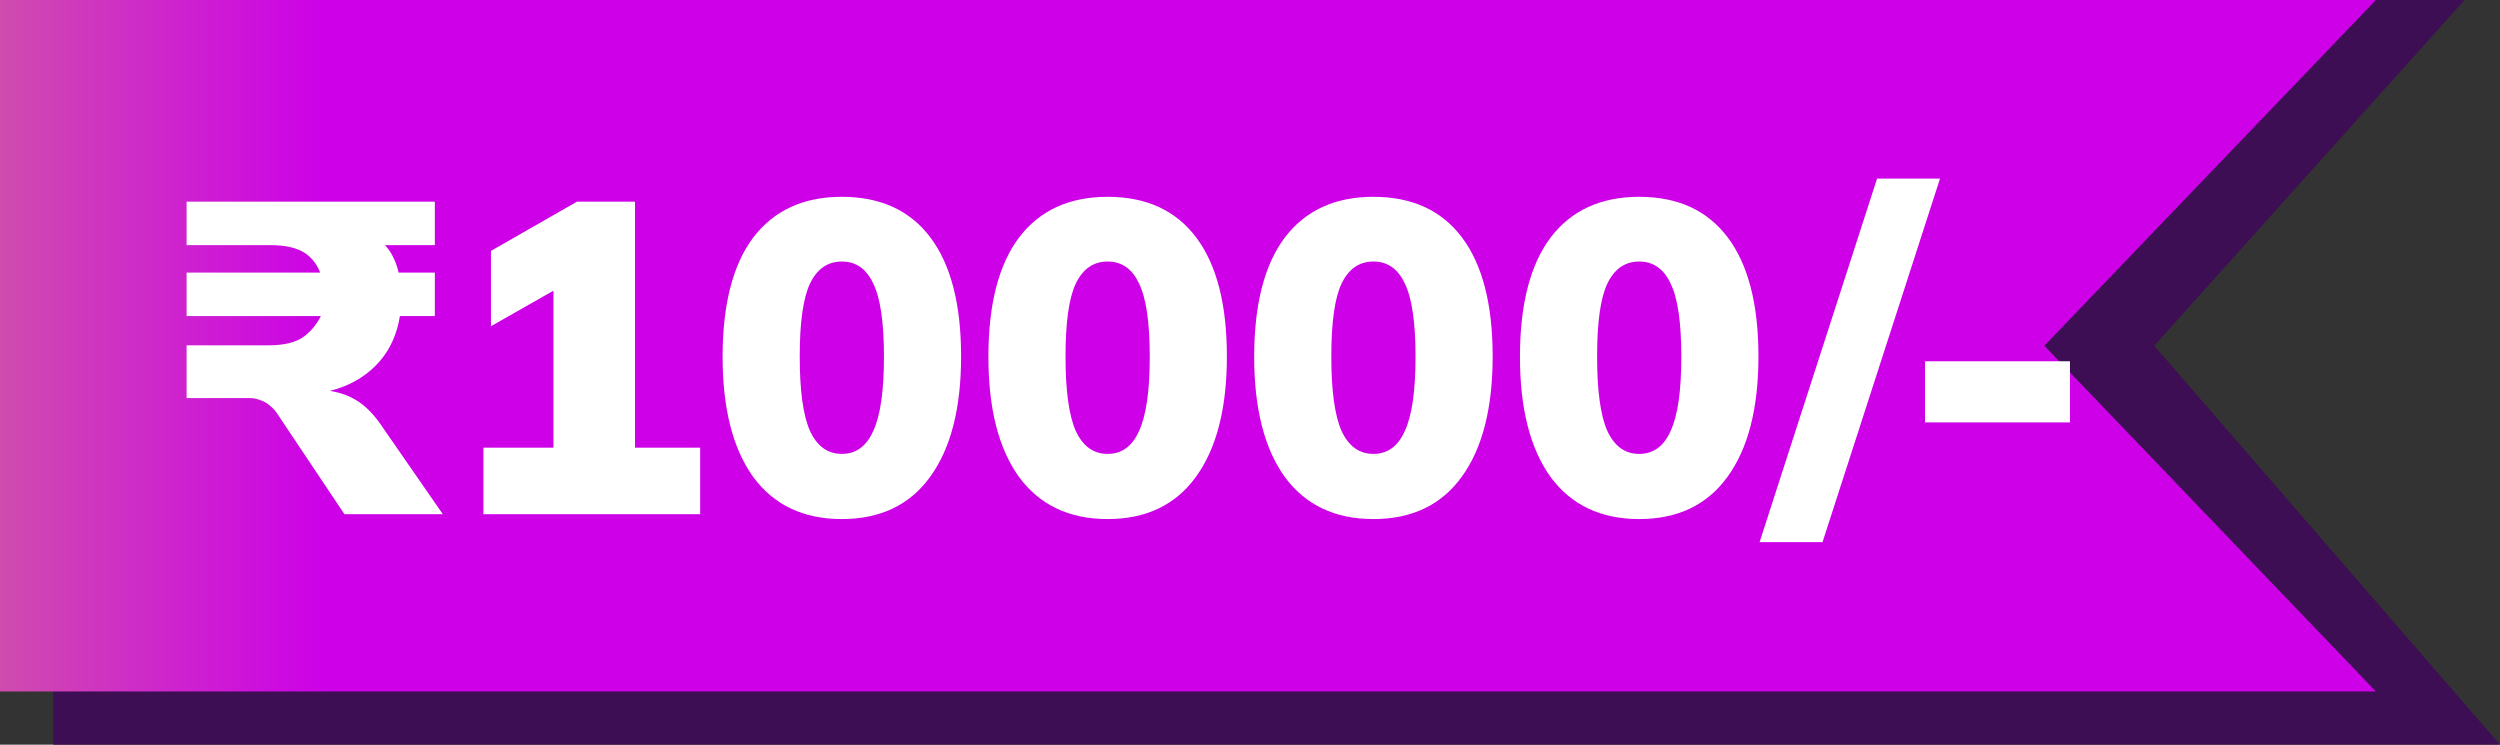
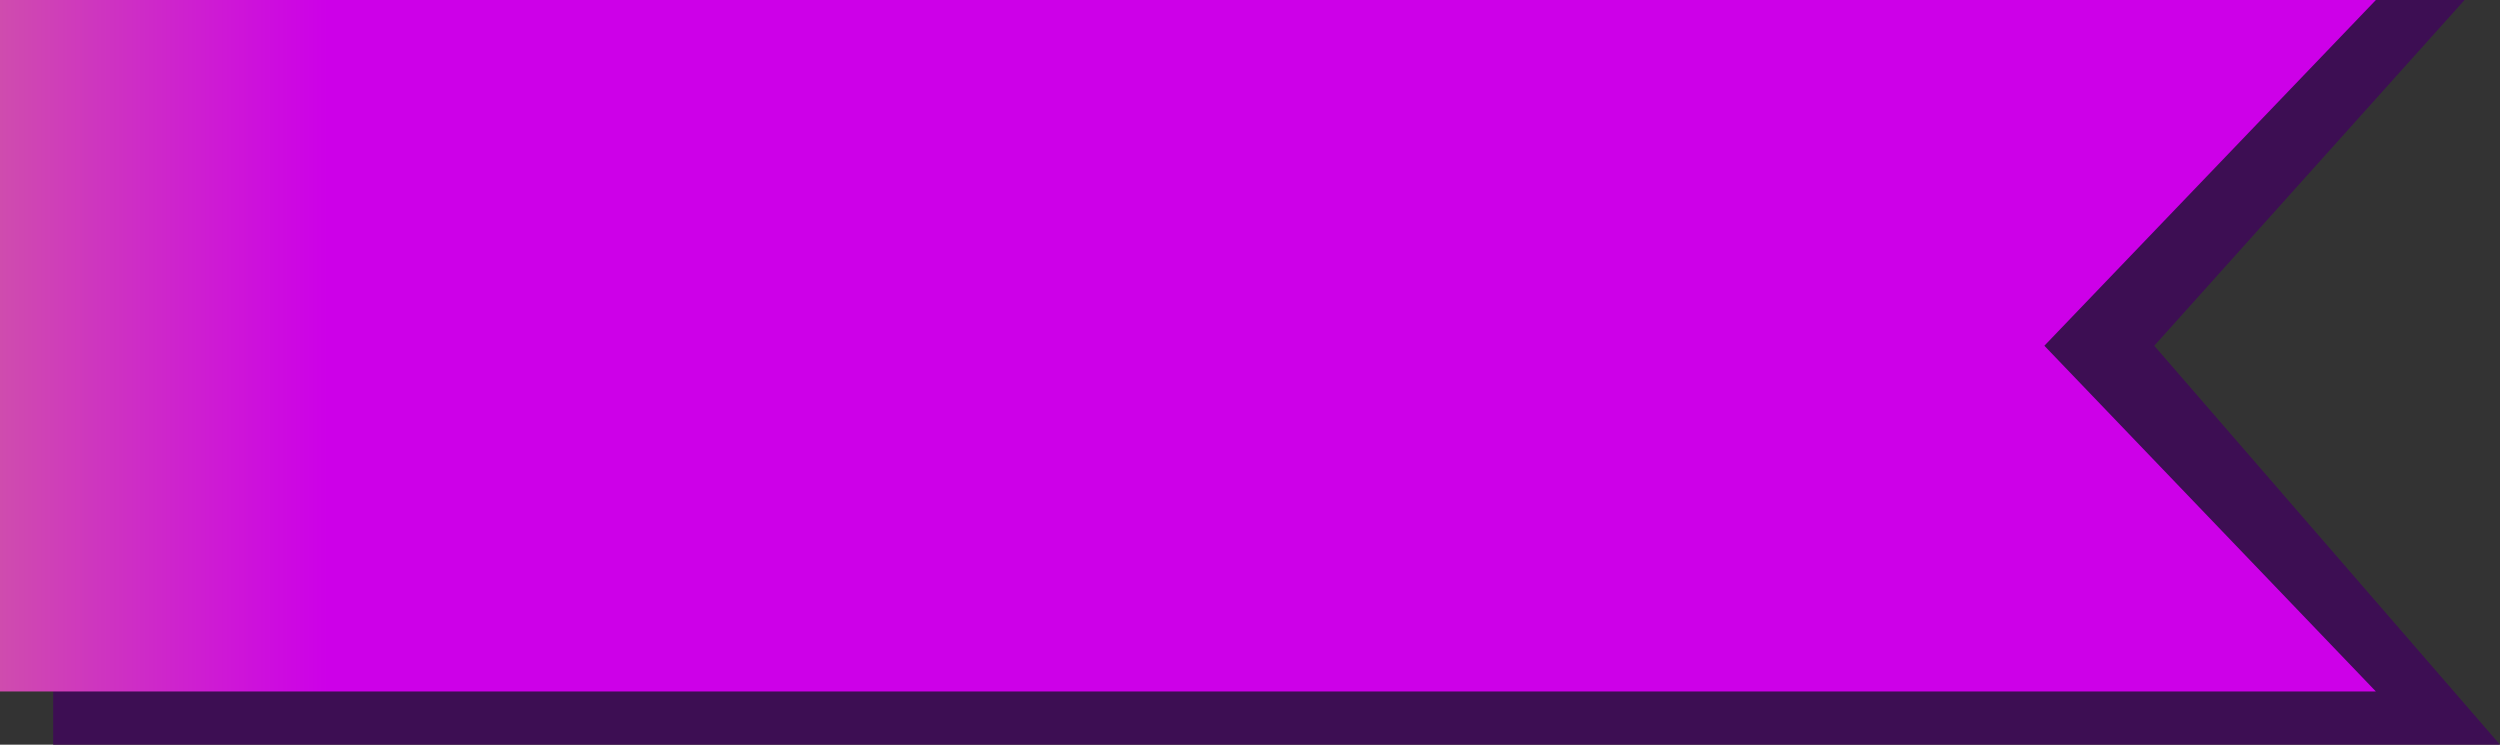
<svg xmlns="http://www.w3.org/2000/svg" width="141" height="42" viewBox="0 0 141 42" fill="none">
  <rect x="0" y="0" width="141" height="42" fill="#333333" stroke="none" />
  <path d="M3 0H139L121.5 19.5L141 42H3V0Z" fill="#3D0E53" />
  <path d="M0 0H134L115.302 19.5L134 39H0V0Z" fill="url(#paint0_linear_543_916)" />
-   <path d="M19.425 29L15.7 23.425C15.567 23.208 15.417 23.033 15.25 22.9C15.083 22.75 14.9 22.642 14.7 22.575C14.5 22.492 14.275 22.45 14.025 22.45H10.525L10.525 19.475H15.175C16.042 19.475 16.7 19.308 17.15 18.975C17.617 18.625 17.975 18.15 18.225 17.55L18.75 17.825H10.525V15.375L18.75 15.375L18.175 15.75C18.025 15.133 17.725 14.658 17.275 14.325C16.825 13.992 16.142 13.825 15.225 13.825H10.525V11.375L24.525 11.375V13.825H20.9L21.225 13.425C21.642 13.692 21.958 14.05 22.175 14.5C22.392 14.933 22.525 15.425 22.575 15.975L21.825 15.375H24.525V17.825H21.9L22.625 17.05C22.592 18.1 22.325 19.025 21.825 19.825C21.325 20.608 20.625 21.217 19.725 21.65C18.842 22.067 17.792 22.275 16.575 22.275V21.975H17.625C18.508 21.975 19.242 22.125 19.825 22.425C20.408 22.708 20.942 23.192 21.425 23.875L24.975 29L19.425 29ZM27.265 29V25.25H31.215V15.2H33.315L27.69 18.4L27.69 14.15L32.54 11.375H35.815V25.25H39.49V29H27.265ZM47.48 29.275C45.314 29.275 43.647 28.483 42.48 26.9C41.331 25.3 40.755 23.042 40.755 20.125C40.755 17.175 41.331 14.933 42.48 13.4C43.647 11.867 45.314 11.1 47.48 11.1C49.664 11.1 51.331 11.867 52.48 13.4C53.63 14.933 54.206 17.167 54.206 20.1C54.206 23.033 53.622 25.3 52.456 26.9C51.306 28.483 49.647 29.275 47.48 29.275ZM47.48 25.6C48.281 25.6 48.872 25.167 49.255 24.3C49.656 23.433 49.855 22.042 49.855 20.125C49.855 18.192 49.656 16.817 49.255 16C48.872 15.167 48.281 14.75 47.48 14.75C46.681 14.75 46.081 15.167 45.681 16C45.297 16.817 45.105 18.183 45.105 20.1C45.105 22.033 45.297 23.433 45.681 24.3C46.081 25.167 46.681 25.6 47.48 25.6ZM62.471 29.275C60.304 29.275 58.637 28.483 57.471 26.9C56.321 25.3 55.746 23.042 55.746 20.125C55.746 17.175 56.321 14.933 57.471 13.4C58.637 11.867 60.304 11.1 62.471 11.1C64.654 11.1 66.321 11.867 67.471 13.4C68.621 14.933 69.196 17.167 69.196 20.1C69.196 23.033 68.612 25.3 67.446 26.9C66.296 28.483 64.637 29.275 62.471 29.275ZM62.471 25.6C63.271 25.6 63.862 25.167 64.246 24.3C64.646 23.433 64.846 22.042 64.846 20.125C64.846 18.192 64.646 16.817 64.246 16C63.862 15.167 63.271 14.75 62.471 14.75C61.671 14.75 61.071 15.167 60.671 16C60.287 16.817 60.096 18.183 60.096 20.1C60.096 22.033 60.287 23.433 60.671 24.3C61.071 25.167 61.671 25.6 62.471 25.6ZM77.461 29.275C75.294 29.275 73.628 28.483 72.461 26.9C71.311 25.3 70.736 23.042 70.736 20.125C70.736 17.175 71.311 14.933 72.461 13.4C73.628 11.867 75.294 11.1 77.461 11.1C79.644 11.1 81.311 11.867 82.461 13.4C83.611 14.933 84.186 17.167 84.186 20.1C84.186 23.033 83.603 25.3 82.436 26.9C81.286 28.483 79.628 29.275 77.461 29.275ZM77.461 25.6C78.261 25.6 78.853 25.167 79.236 24.3C79.636 23.433 79.836 22.042 79.836 20.125C79.836 18.192 79.636 16.817 79.236 16C78.853 15.167 78.261 14.75 77.461 14.75C76.661 14.75 76.061 15.167 75.661 16C75.278 16.817 75.086 18.183 75.086 20.1C75.086 22.033 75.278 23.433 75.661 24.3C76.061 25.167 76.661 25.6 77.461 25.6ZM92.451 29.275C90.284 29.275 88.618 28.483 87.451 26.9C86.301 25.3 85.726 23.042 85.726 20.125C85.726 17.175 86.301 14.933 87.451 13.4C88.618 11.867 90.284 11.1 92.451 11.1C94.635 11.1 96.301 11.867 97.451 13.4C98.601 14.933 99.176 17.167 99.176 20.1C99.176 23.033 98.593 25.3 97.426 26.9C96.276 28.483 94.618 29.275 92.451 29.275ZM92.451 25.6C93.251 25.6 93.843 25.167 94.226 24.3C94.626 23.433 94.826 22.042 94.826 20.125C94.826 18.192 94.626 16.817 94.226 16C93.843 15.167 93.251 14.75 92.451 14.75C91.651 14.75 91.051 15.167 90.651 16C90.268 16.817 90.076 18.183 90.076 20.1C90.076 22.033 90.268 23.433 90.651 24.3C91.051 25.167 91.651 25.6 92.451 25.6ZM102.791 30.575H99.241L105.866 10.075L109.416 10.075L102.791 30.575ZM108.571 23.825V20.375L116.746 20.375V23.825L108.571 23.825Z" fill="white" />
  <defs>
    <linearGradient id="paint0_linear_543_916" x1="0" y1="19.5" x2="18.5" y2="19.5" gradientUnits="userSpaceOnUse">
      <stop stop-color="#CF4CAE" />
      <stop offset="1" stop-color="#CD00E8" />
    </linearGradient>
  </defs>
</svg>